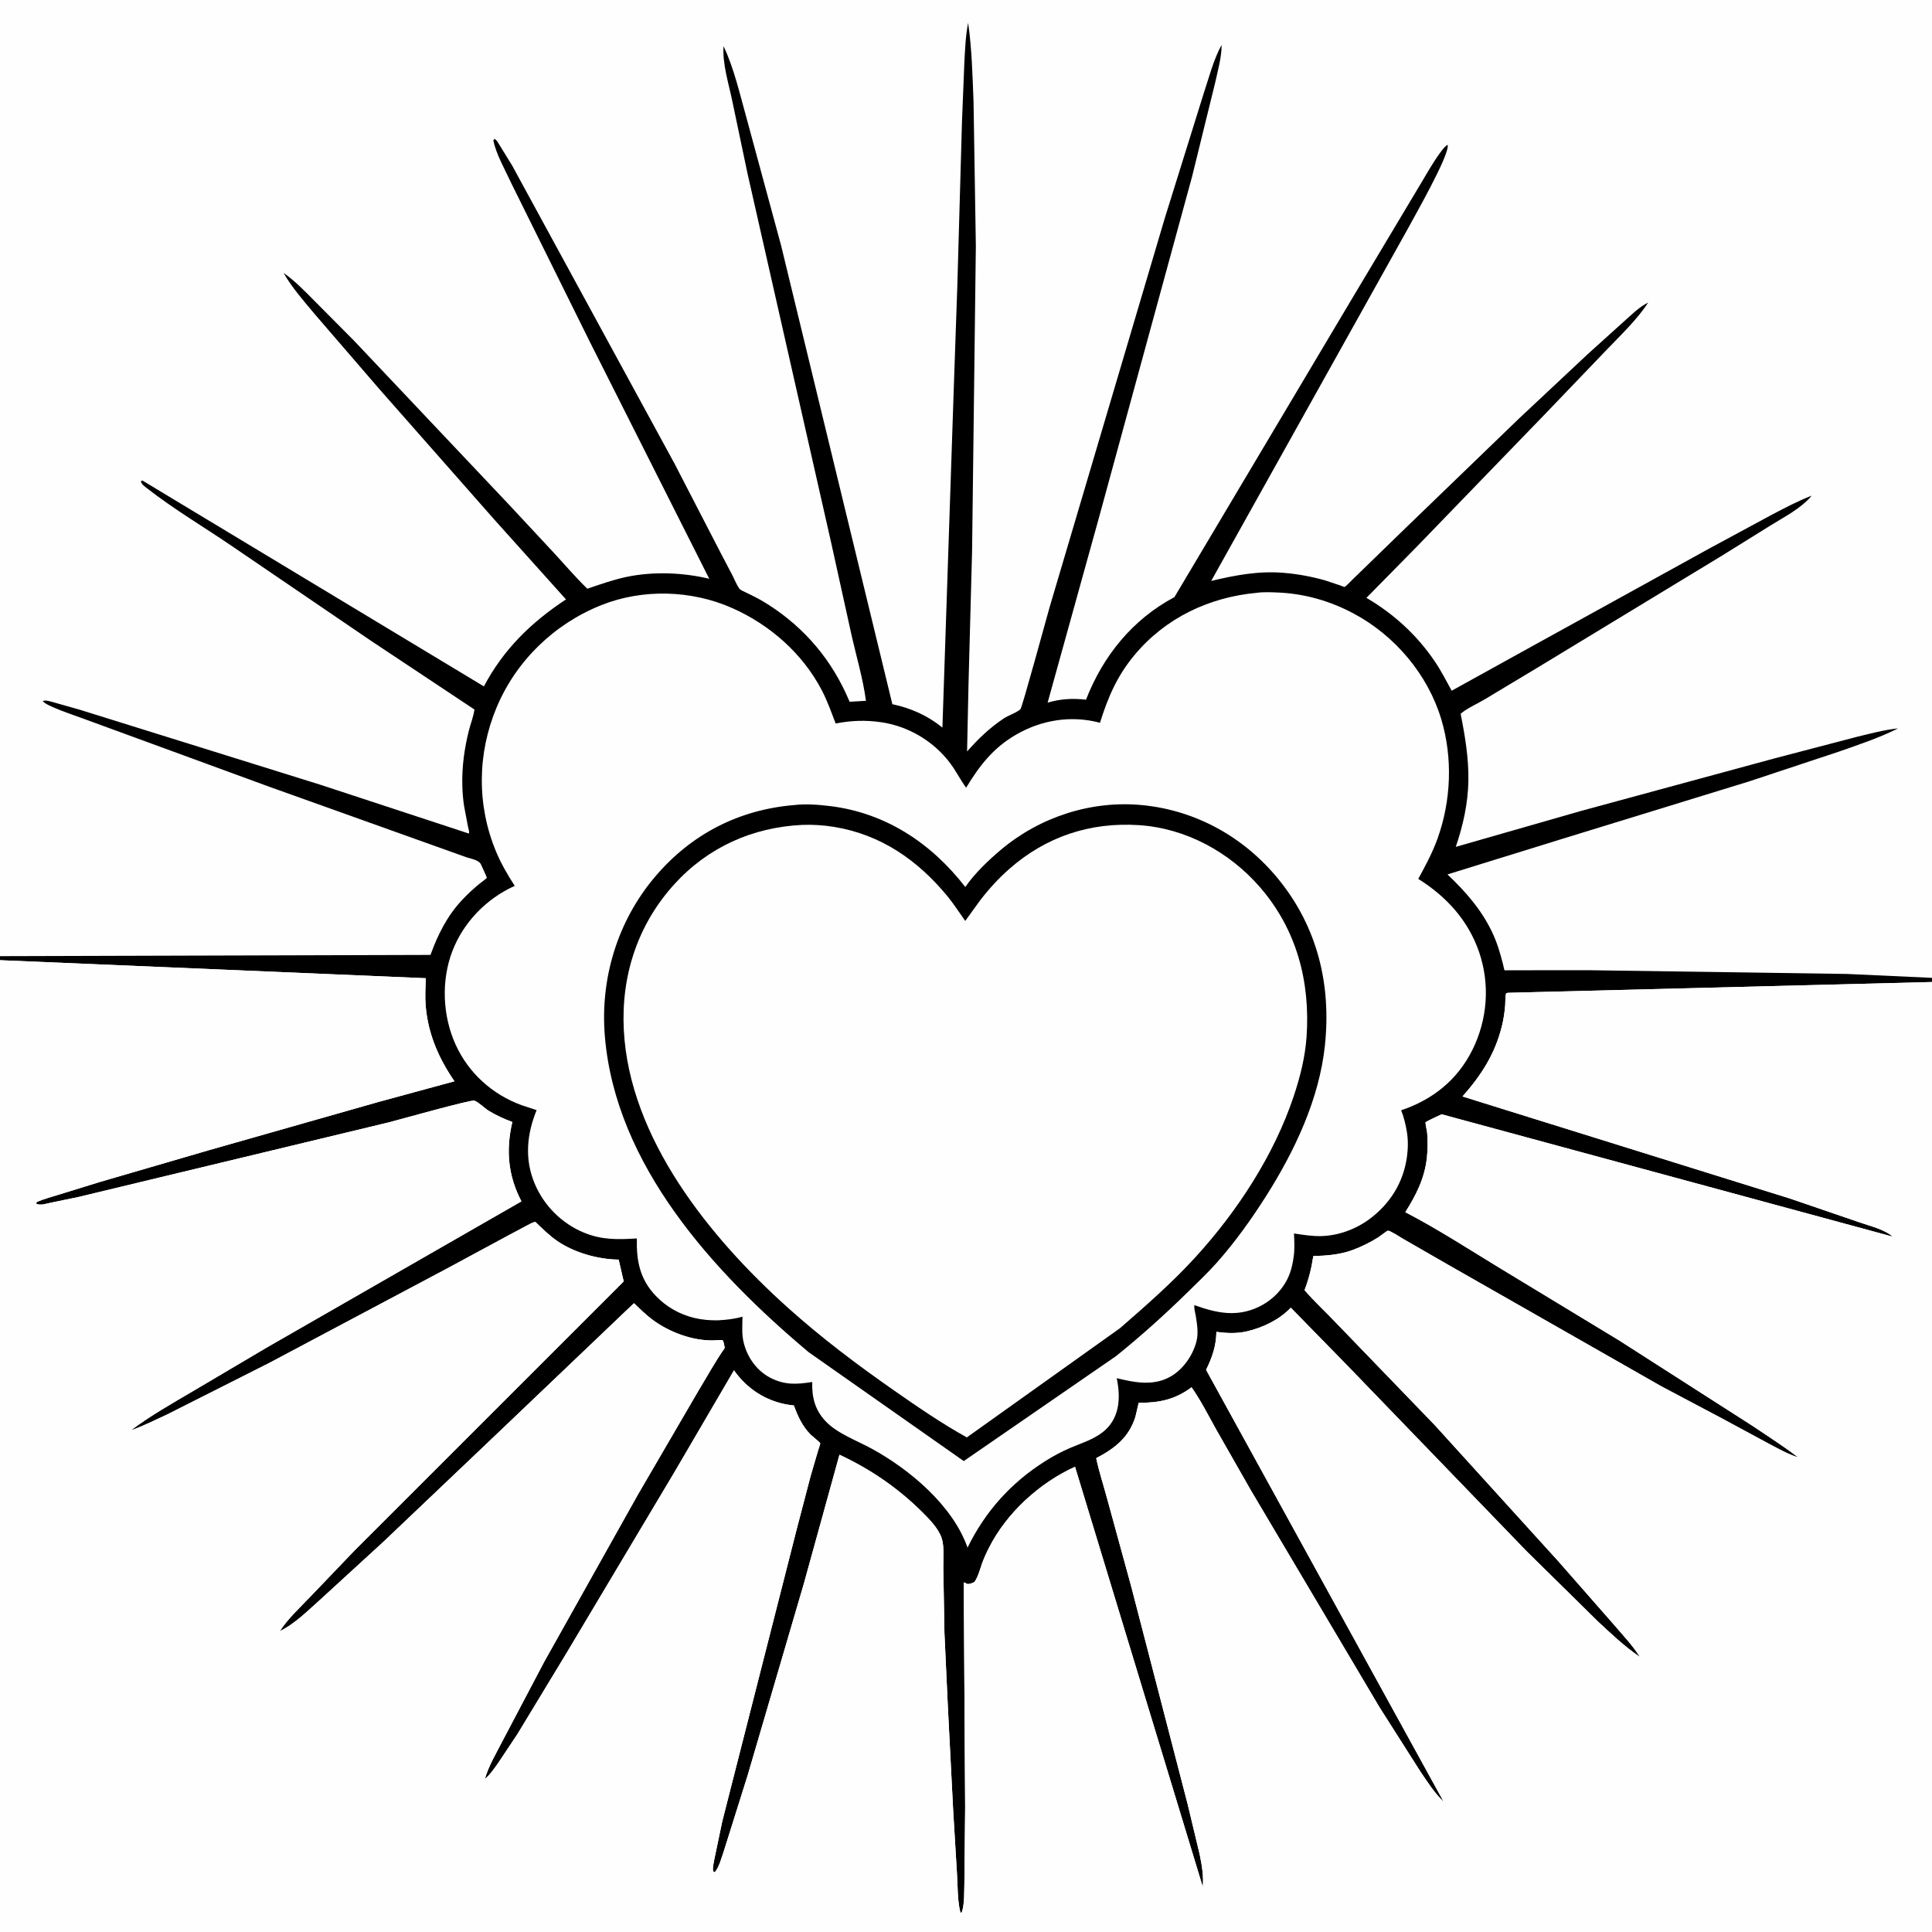
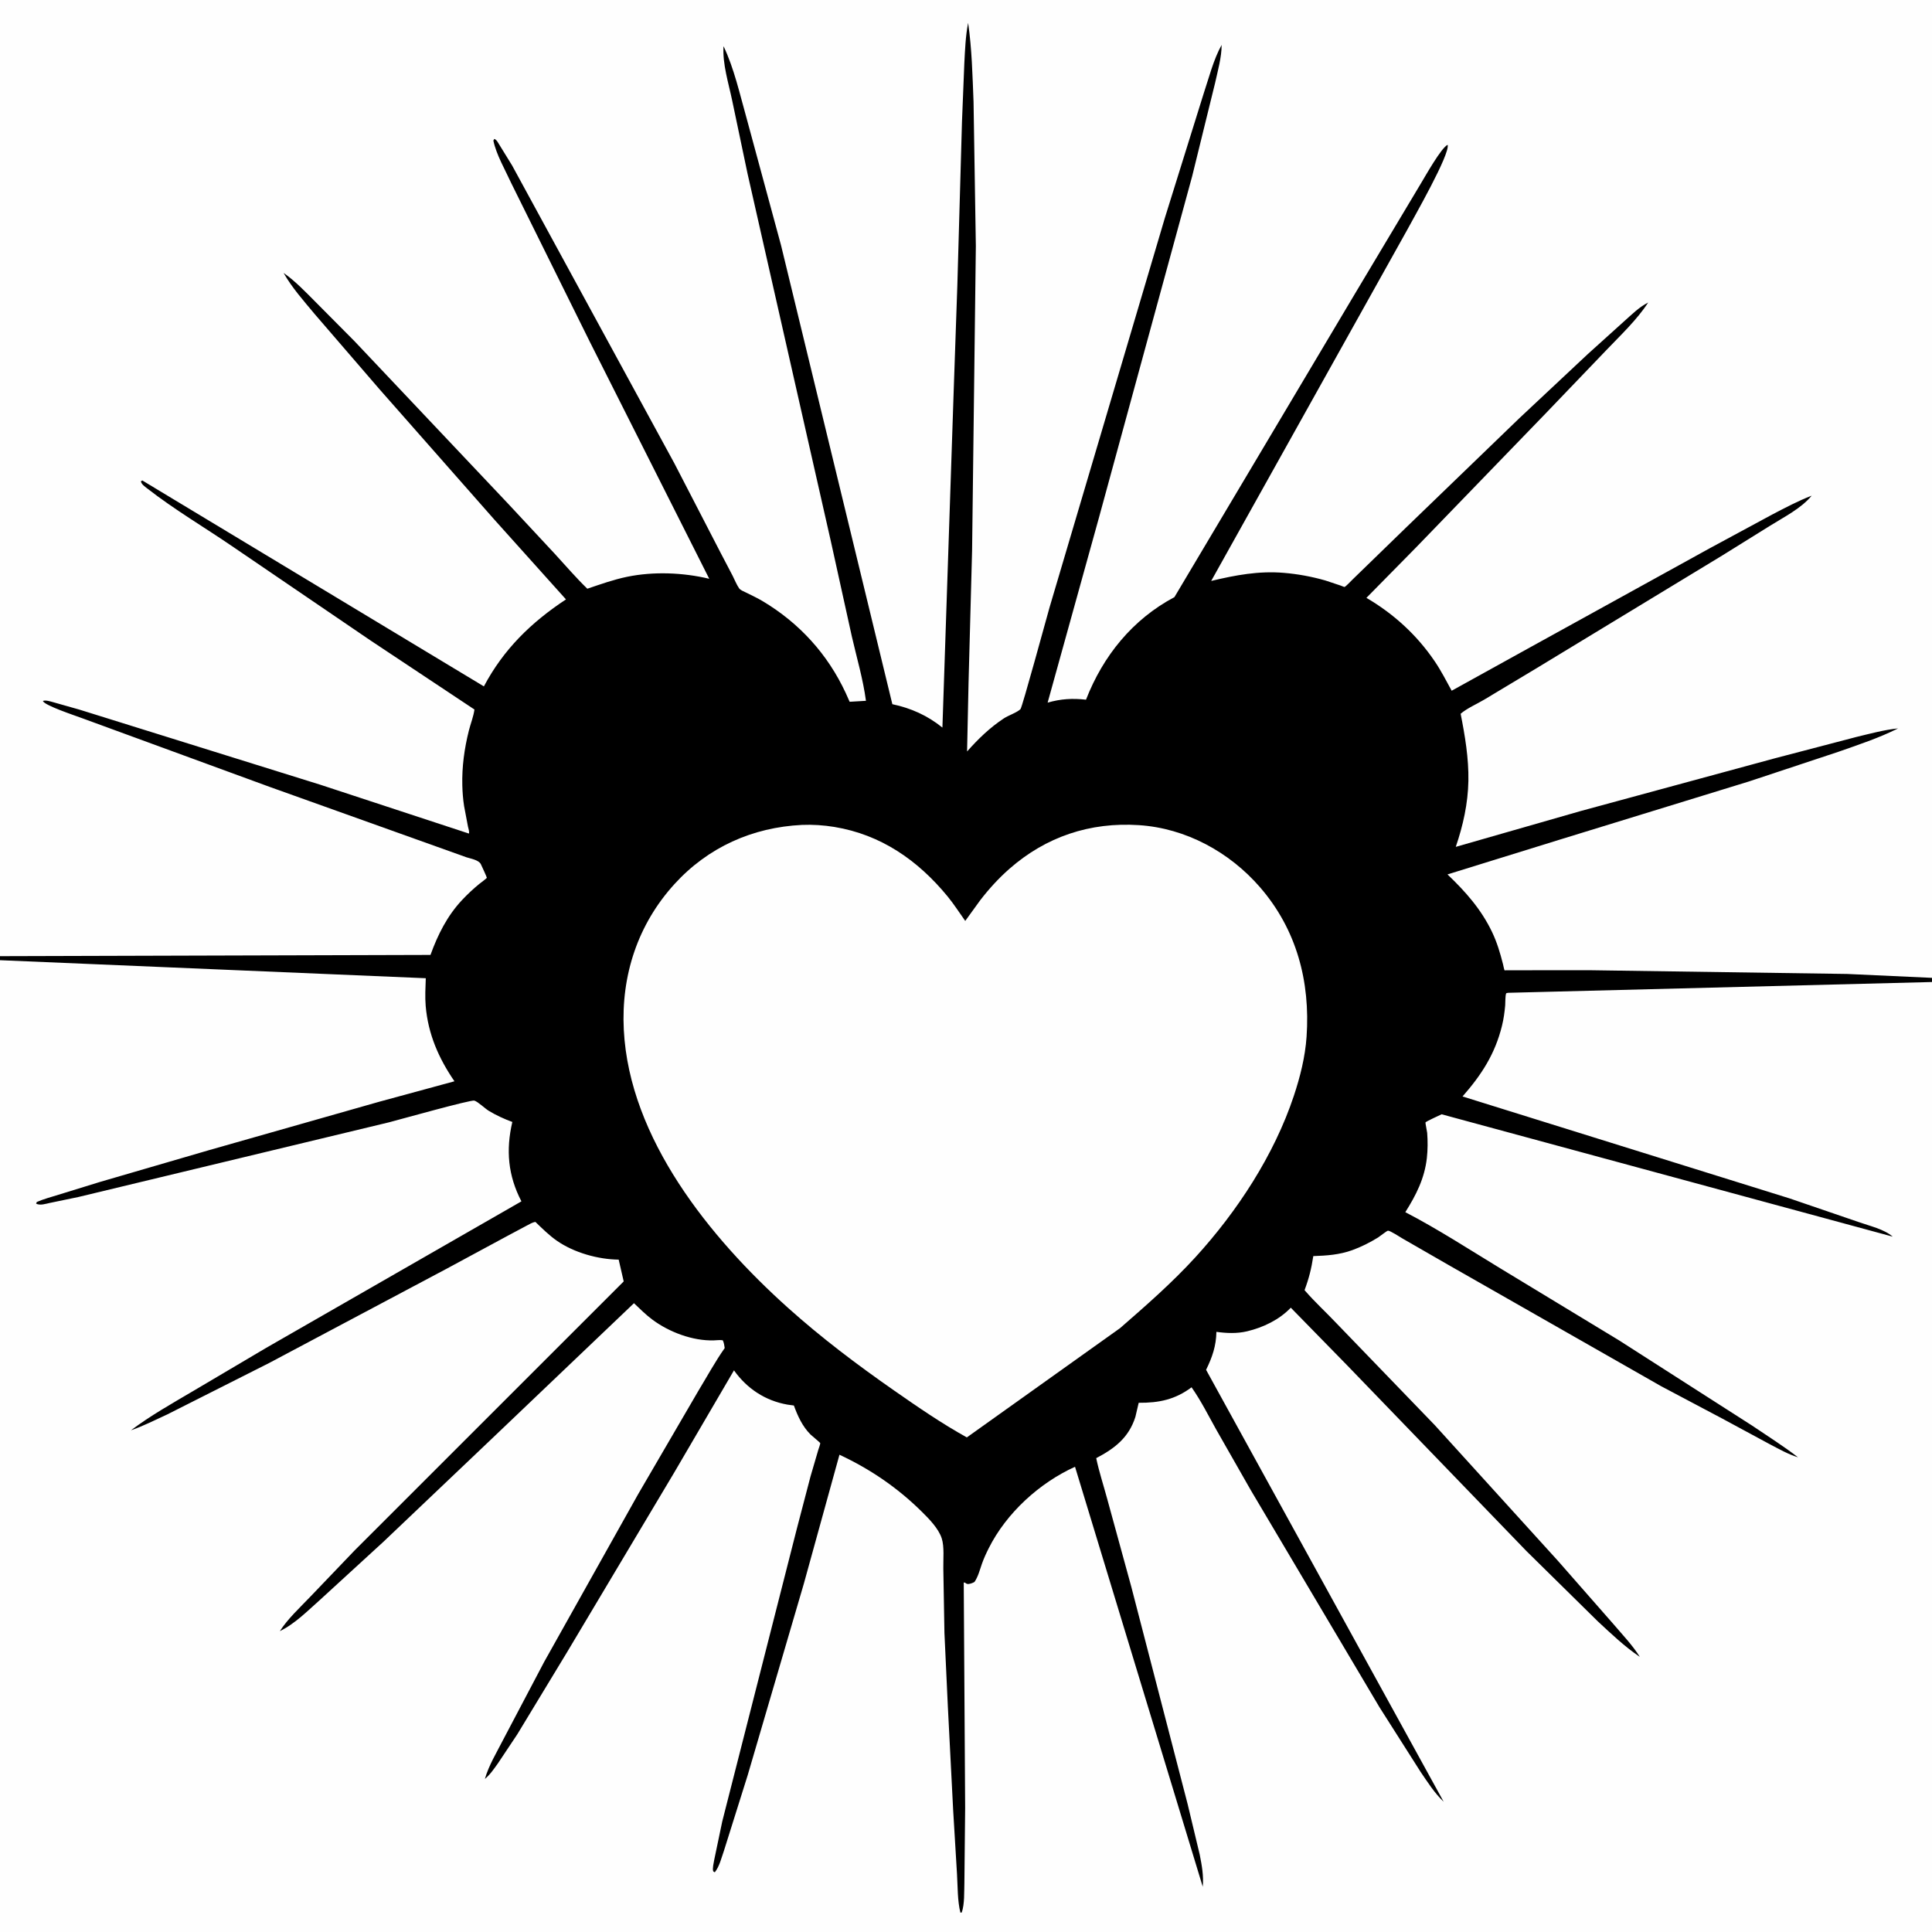
<svg xmlns="http://www.w3.org/2000/svg" version="1.1" style="display: block;" viewBox="0 0 2048 2048" width="1024" height="1024">
  <rect x="0" y="0" width="2048" height="2048" fill="#808080" stroke="none" />
  <path transform="translate(0,0)" fill="rgb(254,254,254)" d="M -0 1013.57 L 0 -0 L 2048 0 L 2048 1036.56 L 2048 1040.98 L 2048 2048 L -0 2048 L 0 1017.85 L -0 1013.57 z" />
  <path transform="translate(0,0)" fill="rgb(0,0,0)" d="M -0 1013.57 L 456.322 1012.26 C 464.098 990.788 474.04 970.861 489.789 954.08 C 495.509 947.985 501.5 942.353 507.97 937.066 C 508.921 936.289 515.881 931.171 516.078 930.488 C 516.211 930.027 510.334 917.295 509.738 916.1 C 507.498 911.611 499.207 910.278 494.566 908.797 L 285.546 834.022 L 86.721 761.192 C 79.911 758.636 46.56 747.63 45.5 742.995 C 48.893 741.957 53.086 743.487 56.5 744.383 L 84.307 752.259 L 339.751 831.912 L 497.076 883.614 C 497.701 881.407 496.509 878.291 496.036 876.056 L 491.961 854.5 C 490.838 847.292 490.251 839.783 490.074 832.5 C 489.592 812.736 492.225 793.615 497.006 774.492 C 498.834 767.183 501.945 759.52 502.938 752.117 L 393 679.082 L 247.607 580.065 C 217.262 559.268 184.901 540.293 155.918 517.657 C 153.366 515.664 150.07 513.5 149.336 510.2 L 150.891 509.327 L 512.934 727.593 C 533.756 688.288 563.062 659.726 599.962 635.392 L 524.165 550.95 L 402.041 412.335 L 333.498 332.825 C 322.03 318.981 309.481 305.013 300.614 289.311 C 313.091 298.036 323.383 308.992 334.114 319.707 L 375.75 361.633 L 538.98 534.331 L 587.837 586.786 C 599.287 599.23 610.442 612.321 622.596 624.067 C 636.594 619.338 650.343 614.389 664.854 611.402 C 692.835 605.642 724.097 606.896 751.829 613.531 L 625.399 362.636 L 541.874 194 C 535.607 180.214 525.971 163.712 522.991 149 L 524.005 147.24 C 526.567 148.177 527.927 151.299 529.415 153.577 L 542.858 175.397 L 714.895 491.226 L 763.448 585.173 L 776.623 610.347 C 778.816 614.597 780.752 619.706 783.449 623.578 C 784.869 625.616 787.719 626.585 789.879 627.664 C 796.091 630.766 802.442 633.655 808.41 637.218 C 847.448 660.522 877.364 693.436 896.518 734.634 L 900.649 743.908 L 917.949 742.886 C 914.855 719.79 908.274 697.648 903.058 675 L 880.874 574.398 L 792.464 184.24 L 776.16 106.65 C 772.348 88.249 765.734 67.753 766.97 48.949 C 778.193 72.383 784.279 100.082 791.344 125.063 L 827.972 260.159 L 945.932 746.477 C 965.679 750.628 983.245 758.515 998.999 771.261 L 1010.95 414.414 L 1014.82 302.622 L 1019.73 129.279 L 1022.22 67.195 C 1022.99 52.653 1023.48 38.564 1026.26 24.231 C 1030.25 51.778 1030.89 80.214 1032 108.018 L 1034.44 260.806 L 1030.45 583.912 L 1026.7 723.704 L 1025.14 796.599 C 1036.9 783.297 1049.23 771.364 1064.12 761.524 C 1068.88 758.383 1077.98 755.375 1081.74 751.722 C 1083.55 749.962 1109.16 655.824 1112.65 643.577 L 1234.85 230.848 L 1275.71 99.876 C 1281.36 83 1286.32 63.064 1294.99 47.598 C 1294.96 60.932 1290.84 75.263 1287.98 88.238 L 1263.74 186.838 L 1164.86 549 L 1110.53 744.813 C 1124.38 740.81 1136.89 740.056 1151.21 741.7 C 1169.21 695.347 1200.57 656.533 1244.92 633.002 L 1435.85 312.127 L 1506.11 194.616 C 1510.78 186.941 1527.96 156.252 1534.59 153.5 C 1537.1 163.752 1498.61 230.684 1491.53 243.961 L 1283.91 615.823 C 1309.72 609.639 1334.28 605.022 1360.99 607.252 C 1375.86 608.494 1390.47 611.216 1404.82 615.288 L 1421.12 620.722 C 1421.53 620.873 1424.86 622.273 1425.2 622.204 C 1426.57 621.926 1432.5 615.47 1434.14 613.942 L 1490.62 559.087 L 1610.33 443.541 L 1683.13 375.333 L 1721.45 340.756 C 1729.67 333.514 1737.28 325.673 1747.13 320.673 C 1735.46 338.814 1717.63 355.591 1702.73 371.205 L 1638.14 438.58 L 1501.13 580.246 L 1448.46 633.751 C 1477.6 650.839 1502.05 673.214 1521 701.212 C 1527.76 711.197 1533.05 721.677 1538.84 732.2 L 1622.1 686.147 L 1812.07 581.358 L 1878.25 545.609 C 1892.09 538.393 1905.85 531.051 1920.44 525.446 C 1909.48 538.802 1891.36 547.948 1876.71 557.079 L 1825.81 588.752 L 1628.12 708.757 L 1573.32 741.652 C 1565.47 746.322 1555.17 750.748 1548.34 756.619 C 1552.96 779.993 1556.99 803.846 1556.55 827.75 C 1556.11 851.864 1550.92 874.985 1543.18 897.712 L 1676 859.617 L 1881 803.943 L 1967.99 781.171 C 1982.36 777.729 1997.36 773.608 2012.05 772.138 C 1991.43 782.448 1970.08 789.429 1948.41 797.055 L 1853.83 828.418 L 1654.33 889.76 L 1534.4 926.911 C 1553.61 945.287 1570.15 963.876 1581.7 988.082 C 1586.88 998.948 1590.23 1010.2 1593.19 1021.84 C 1593.45 1022.84 1594.57 1028.33 1594.88 1028.55 C 1595.23 1028.81 1595.75 1028.54 1596.18 1028.53 L 1684 1028.45 L 1958.02 1032.43 L 2048 1036.56 L 2048 1040.98 L 1598.77 1052.41 C 1598.4 1052.44 1596.71 1052.77 1596.66 1052.88 C 1595.52 1055.35 1595.82 1062.82 1595.56 1065.8 C 1594.89 1073.22 1593.94 1080.19 1592.15 1087.44 C 1584.79 1117.31 1570.39 1139.5 1550.35 1162.29 L 1897.19 1270.41 L 1970.21 1295.41 C 1981.56 1299.48 1997.28 1302.93 2006.35 1310.9 L 1528.17 1181.19 C 1525.98 1182.3 1511.6 1188.74 1511.05 1189.85 C 1510.84 1190.29 1512.75 1199.5 1512.86 1200.84 C 1513.55 1209.47 1513.49 1218.98 1512.53 1227.55 C 1510.12 1249.12 1501.12 1266.87 1489.69 1284.95 C 1524.06 1302.79 1557.1 1324.26 1590.19 1344.39 L 1716.12 1420.75 L 1857.42 1511.26 C 1873.59 1522.24 1890.57 1532.87 1905.99 1544.82 C 1895.57 1541.62 1885.58 1535.91 1875.93 1530.88 L 1825.38 1503.59 L 1760.86 1469.43 L 1537.31 1341.98 L 1486.91 1312.98 C 1484.59 1311.62 1473.51 1304.41 1471.33 1304.58 C 1470.05 1304.68 1462.58 1310.7 1460.88 1311.75 C 1452.23 1317.08 1442.9 1321.81 1433.33 1325.25 C 1419.63 1330.17 1406.52 1331 1392.15 1331.52 C 1390.16 1344.64 1387.56 1355.13 1382.88 1367.61 C 1393.42 1379.87 1405.69 1391.06 1416.82 1402.83 L 1520.93 1510.72 L 1651.55 1654.63 L 1710.35 1721.66 C 1719.85 1732.85 1730.47 1743.88 1738.27 1756.32 C 1722.29 1745.61 1707.61 1731.57 1693.54 1718.5 L 1618.12 1644.22 L 1427.86 1447.12 L 1368.3 1386.21 C 1356.08 1399.01 1339.04 1407.18 1322 1411.23 C 1311.22 1413.79 1300.34 1413.32 1289.43 1411.82 C 1289.18 1426.76 1285.04 1438.74 1278.5 1452.07 L 1530.31 1909.88 C 1520.52 1900.6 1513.52 1889.4 1505.95 1878.35 L 1462.31 1809.74 L 1325.86 1579.6 L 1289.24 1515.38 C 1280.88 1500.4 1272.99 1484.65 1263.11 1470.6 C 1245.64 1483.65 1228.53 1487.17 1207.06 1487.01 L 1203.57 1501.93 C 1196.65 1523.85 1181.64 1535.45 1162.03 1545.7 C 1165.09 1560.27 1169.79 1574.45 1173.66 1588.81 L 1199.22 1682.03 L 1258.96 1912.5 L 1271.75 1965.95 C 1274.03 1977.52 1276.02 1988.22 1274.97 2000.05 L 1139.57 1554.84 C 1101.84 1571.93 1066.9 1603.82 1048.21 1640.96 C 1045.47 1646.4 1042.9 1651.96 1040.88 1657.7 C 1038.62 1664.13 1036.88 1671.33 1032.97 1676.96 C 1031.23 1678.01 1027.15 1679.66 1025 1678.95 C 1023.39 1678.42 1023.61 1677.5 1021.61 1677.5 L 1023.1 1916.47 L 1022.29 1995.93 C 1021.96 2005.61 1022.63 2018.17 1019.5 2027.3 L 1018.08 2027.5 C 1014.89 2014.82 1015.27 1999.79 1014.47 1986.74 L 1010.39 1918.91 L 1004.75 1808.68 L 1001.14 1730.9 L 999.958 1662.78 C 999.773 1653.2 1001.17 1639.54 998.254 1630.65 C 994.809 1620.17 984.804 1610.01 977.148 1602.45 C 951.399 1577.01 922.597 1557.38 889.867 1542.07 L 852.039 1679 L 792.601 1881.72 L 767.444 1961.77 C 764.845 1969.06 762.599 1978.72 757.71 1984.69 C 757.148 1984.3 756.289 1984.14 756.026 1983.5 C 755.001 1981.03 756.611 1974.43 757.049 1971.77 L 765.608 1930.85 L 844.737 1620.29 L 859.232 1564.89 L 867.397 1537 C 867.773 1535.67 869.638 1530.86 869.456 1529.74 C 869.358 1529.14 860.369 1521.83 859.169 1520.62 C 850.59 1511.99 845.637 1501.15 841.549 1489.89 L 834.705 1488.95 C 811.139 1484.81 791.775 1471.93 778.041 1452.64 L 714.841 1560.71 L 601.134 1751.34 L 548.36 1838.43 L 528.014 1868.96 C 523.735 1874.92 519.666 1881.04 513.993 1885.78 C 518.113 1871.34 526.406 1857.88 533.182 1844.56 L 576.79 1761.76 L 676.298 1584.17 L 740.374 1474.22 C 749.536 1459.16 758.066 1443.41 768.222 1429 C 767.746 1426.18 767.477 1423.31 766.146 1420.75 C 763.023 1420.25 759.876 1420.77 756.721 1420.86 C 734.258 1421.54 709.314 1412.09 691.5 1398.83 C 684.57 1393.67 678.304 1387.38 672.027 1381.45 L 521.598 1524.87 L 406.407 1634.38 L 340.082 1695.14 C 326.708 1706.95 312.805 1721.28 296.638 1729.06 C 305.089 1715.97 317.859 1704.17 328.638 1692.89 L 375.733 1643.7 L 661.148 1358.36 L 655.826 1335.26 C 633.998 1335 608.669 1327.93 590.546 1315.41 C 582.161 1309.62 574.841 1302.27 567.489 1295.25 C 564.28 1295.77 561.288 1297.71 558.406 1299.18 L 538 1310.06 L 473.519 1344.86 L 285 1445 L 177.287 1499.36 C 164.586 1505.16 152.039 1511.62 138.831 1516.18 C 159.512 1500.57 182.798 1487.53 205.098 1474.35 L 282.103 1428.83 L 552.731 1273.48 C 538.47 1246.15 536.132 1219.04 543.095 1189.33 C 534.565 1186.21 525.777 1182.19 518.023 1177.46 C 514.02 1175.01 506.814 1167.97 502.838 1166.69 C 499.3 1165.55 423 1186.96 412.386 1189.7 L 83.147 1268.86 L 52.908 1275.14 C 48.257 1276.11 42.584 1278.15 38.246 1275.91 L 39 1274.17 C 46.317 1270.92 54.267 1268.95 61.892 1266.51 L 105.71 1252.99 L 222 1219.09 L 401.669 1167.98 L 481.739 1146.2 C 465.011 1121.86 453.802 1096.17 451.256 1066.47 C 450.42 1056.71 451.016 1046.74 451.348 1036.96 L 0 1017.85 L -0 1013.57 z" />
-   <path transform="translate(0,0)" fill="rgb(254,254,254)" d="M 1332.33 628.398 C 1339.2 627.403 1347.18 627.795 1354.15 628.066 C 1382.7 629.178 1410 637.019 1435.16 650.486 C 1478.67 673.777 1513.6 715.009 1527.83 762.509 C 1540.06 803.308 1538.3 848.492 1524 888.529 C 1518.58 903.693 1511.11 917.579 1503.42 931.666 C 1533.29 950.366 1556.47 975.735 1567.95 1009.34 C 1579.62 1043.51 1576.83 1080.79 1560.74 1113.06 C 1544.88 1144.87 1518.62 1165.76 1485.29 1176.94 C 1488.13 1184.01 1489.89 1191.51 1491.22 1199 C 1492.8 1207.92 1492.67 1217.8 1491.37 1226.76 C 1487.47 1253.69 1473.64 1275.86 1451.93 1292.1 C 1437.3 1303.05 1418.35 1310.02 1400.01 1310.33 C 1390.51 1310.48 1381.05 1308.9 1371.67 1307.55 C 1372.03 1315.33 1372.5 1323.48 1371.48 1331.21 L 1371.22 1333 C 1370.45 1338.69 1369.3 1344.04 1367.39 1349.47 C 1361.83 1365.3 1348.88 1378.55 1333.82 1385.58 C 1310.56 1396.43 1289.26 1391.84 1266.2 1383.49 C 1265.34 1386.07 1267.1 1391.94 1267.58 1394.94 C 1268.93 1403.55 1270.49 1412.84 1268.4 1421.46 C 1264.81 1436.2 1254.57 1451.16 1241.4 1458.88 C 1223.1 1469.6 1203.14 1465.64 1183.77 1460.92 C 1188.22 1481.84 1187.04 1504.41 1168.43 1518.54 C 1158.58 1526.03 1146.26 1529.88 1134.97 1534.64 C 1125.6 1538.59 1116.76 1543.34 1108.16 1548.75 C 1071.76 1571.66 1044.52 1602.05 1025.62 1640.54 C 1010.08 1596.03 964.294 1557.63 923.893 1535.57 C 908.381 1527.11 887.437 1519.52 875.276 1506.69 C 863.806 1494.58 860.541 1481.12 861.008 1464.97 C 844.354 1467.59 831.588 1468.4 816.104 1460.24 C 802.961 1453.31 793.209 1440.23 789.104 1426 L 788.615 1424.22 C 786.037 1415.17 786.968 1405.07 787.077 1395.72 C 778.53 1398.21 770.076 1399.11 761.217 1399.57 C 752.673 1399.77 744.304 1399.05 736 1397.07 C 720.518 1393.38 706.267 1385.26 695.245 1373.76 C 678.29 1356.07 674.511 1336.6 675.089 1312.79 C 654.924 1314.05 638.234 1314.51 619.203 1306.72 C 595.501 1297.02 576.39 1277.91 566.59 1254.19 C 555.896 1228.3 558.498 1202.18 568.824 1176.8 L 552.936 1171.55 C 521.883 1160.2 496.68 1137.51 482.972 1107.33 C 469.128 1076.85 467.505 1039.55 479.544 1008.17 C 491.31 977.512 515.795 952.48 545.662 939.048 C 538.158 927.523 531.227 915.596 525.913 902.884 C 505.334 853.65 505.864 798.928 526.47 749.786 C 547.225 700.288 587.742 661.234 637.5 641.423 C 681.43 623.932 733.038 625.456 776.134 644.557 C 815.968 662.212 850.549 692.51 870.922 731.285 C 876.964 742.784 881.175 754.886 885.833 766.961 C 902.376 763.676 917.828 763.179 934.541 765.658 C 963.31 769.926 990.242 786.111 1007.51 809.422 C 1013.61 817.652 1018.16 826.848 1024.14 835.001 C 1038.37 811.536 1052.8 792.868 1076.9 778.86 C 1103.98 763.127 1135.58 758.011 1166.02 766.169 C 1174.55 739.011 1184.13 716.621 1202.5 694.512 C 1235.3 655.035 1281.68 633.048 1332.33 628.398 z" />
-   <path transform="translate(0,0)" fill="rgb(0,0,0)" d="M 841.622 853.417 C 853.848 851.92 867.913 852.996 880.067 854.495 C 939.192 861.786 987.312 893.958 1023.28 940.262 C 1033.08 925.924 1047.67 912.04 1060.94 900.854 C 1102.31 865.995 1156.81 848.249 1210.75 853.457 C 1267.98 858.982 1319.1 887.62 1355.24 932.036 C 1396.54 982.794 1411.22 1043.56 1404.49 1107.94 C 1398.51 1165.07 1372.46 1220 1342.03 1268 C 1326.4 1292.65 1309.06 1316.88 1289.63 1338.72 C 1280.14 1349.38 1269.59 1359.33 1259.41 1369.33 C 1235.11 1393.21 1209.6 1416.13 1183.08 1437.5 L 1021.62 1548.79 L 857.166 1433.34 C 756.785 1349 652.615 1235.62 641.175 1098.5 C 636.079 1037.43 654.509 976.534 694.2 929.604 C 732.431 884.4 782.885 858.379 841.622 853.417 z" />
  <path transform="translate(0,0)" fill="rgb(254,254,254)" d="M 850.185 874.438 C 861.433 873.95 873.271 874.757 884.382 876.58 C 933.862 884.695 973.003 911.932 1004.42 950.165 C 1011.21 958.428 1016.97 967.521 1023.19 976.215 L 1038.97 954.433 C 1048.14 942.491 1058.56 931.038 1069.89 921.088 C 1108.87 886.846 1155.55 871.308 1207.3 874.681 C 1257 877.922 1303.25 903.149 1335.63 940.477 C 1374.53 985.309 1389.04 1040.58 1385.02 1099 C 1383.55 1120.39 1378.23 1141.47 1371.49 1161.76 C 1350.67 1224.37 1311.46 1284.27 1267.16 1332.74 C 1242.45 1359.79 1214.9 1383.87 1187.31 1407.88 L 1024.88 1523.71 C 998.262 1508.96 972.797 1491.45 947.855 1474.05 C 908.522 1446.62 870.772 1418.19 835.054 1386.12 C 752.663 1312.15 667.139 1206.95 661.259 1091.64 C 658.328 1034.17 675.968 980.001 714.966 937.155 C 750.546 898.065 797.709 876.985 850.185 874.438 z" />
-   <path transform="translate(0,0)" fill="rgb(254,254,254)" d="M 0 1017.85 L 451.348 1036.96 C 451.016 1046.74 450.42 1056.71 451.256 1066.47 C 453.802 1096.17 465.011 1121.86 481.739 1146.2 L 401.669 1167.98 L 222 1219.09 L 105.71 1252.99 L 61.892 1266.51 C 54.267 1268.95 46.317 1270.92 39 1274.17 L 38.246 1275.91 C 42.584 1278.15 48.257 1276.11 52.908 1275.14 L 83.147 1268.86 L 412.386 1189.7 C 423 1186.96 499.3 1165.55 502.838 1166.69 C 506.814 1167.97 514.02 1175.01 518.023 1177.46 C 525.777 1182.19 534.565 1186.21 543.095 1189.33 C 536.132 1219.04 538.47 1246.15 552.731 1273.48 L 282.103 1428.83 L 205.098 1474.35 C 182.798 1487.53 159.512 1500.57 138.831 1516.18 C 152.039 1511.62 164.586 1505.16 177.287 1499.36 L 285 1445 L 473.519 1344.86 L 538 1310.06 L 558.406 1299.18 C 561.288 1297.71 564.28 1295.77 567.489 1295.25 C 574.841 1302.27 582.161 1309.62 590.546 1315.41 C 608.669 1327.93 633.998 1335 655.826 1335.26 L 661.148 1358.36 L 375.733 1643.7 L 328.638 1692.89 C 317.859 1704.17 305.089 1715.97 296.638 1729.06 C 312.805 1721.28 326.708 1706.95 340.082 1695.14 L 406.407 1634.38 L 521.598 1524.87 L 672.027 1381.45 C 678.304 1387.38 684.57 1393.67 691.5 1398.83 C 709.314 1412.09 734.258 1421.54 756.721 1420.86 C 759.876 1420.77 763.023 1420.25 766.146 1420.75 C 767.477 1423.31 767.746 1426.18 768.222 1429 C 758.066 1443.41 749.536 1459.16 740.374 1474.22 L 676.298 1584.17 L 576.79 1761.76 L 533.182 1844.56 C 526.406 1857.88 518.113 1871.34 513.993 1885.78 C 519.666 1881.04 523.735 1874.92 528.014 1868.96 L 548.36 1838.43 L 601.134 1751.34 L 714.841 1560.71 L 778.041 1452.64 C 791.775 1471.93 811.139 1484.81 834.705 1488.95 L 841.549 1489.89 C 845.637 1501.15 850.59 1511.99 859.169 1520.62 C 860.369 1521.83 869.358 1529.14 869.456 1529.74 C 869.638 1530.86 867.773 1535.67 867.397 1537 L 859.232 1564.89 L 844.737 1620.29 L 765.608 1930.85 L 757.049 1971.77 C 756.611 1974.43 755.001 1981.03 756.026 1983.5 C 756.289 1984.14 757.148 1984.3 757.71 1984.69 C 762.599 1978.72 764.845 1969.06 767.444 1961.77 L 792.601 1881.72 L 852.039 1679 L 889.867 1542.07 C 922.597 1557.38 951.399 1577.01 977.148 1602.45 C 984.804 1610.01 994.809 1620.17 998.254 1630.65 C 1001.17 1639.54 999.773 1653.2 999.958 1662.78 L 1001.14 1730.9 L 1004.75 1808.68 L 1010.39 1918.91 L 1014.47 1986.74 C 1015.27 1999.79 1014.89 2014.82 1018.08 2027.5 L 1019.5 2027.3 C 1022.63 2018.17 1021.96 2005.61 1022.29 1995.93 L 1023.1 1916.47 L 1021.61 1677.5 C 1023.61 1677.5 1023.39 1678.42 1025 1678.95 C 1027.15 1679.66 1031.23 1678.01 1032.97 1676.96 C 1036.88 1671.33 1038.62 1664.13 1040.88 1657.7 C 1042.9 1651.96 1045.47 1646.4 1048.21 1640.96 C 1066.9 1603.82 1101.84 1571.93 1139.57 1554.84 L 1274.97 2000.05 C 1276.02 1988.22 1274.03 1977.52 1271.75 1965.95 L 1258.96 1912.5 L 1199.22 1682.03 L 1173.66 1588.81 C 1169.79 1574.45 1165.09 1560.27 1162.03 1545.7 C 1181.64 1535.45 1196.65 1523.85 1203.57 1501.93 L 1207.06 1487.01 C 1228.53 1487.17 1245.64 1483.65 1263.11 1470.6 C 1272.99 1484.65 1280.88 1500.4 1289.24 1515.38 L 1325.86 1579.6 L 1462.31 1809.74 L 1505.95 1878.35 C 1513.52 1889.4 1520.52 1900.6 1530.31 1909.88 L 1278.5 1452.07 C 1285.04 1438.74 1289.18 1426.76 1289.43 1411.82 C 1300.34 1413.32 1311.22 1413.79 1322 1411.23 C 1339.04 1407.18 1356.08 1399.01 1368.3 1386.21 L 1427.86 1447.12 L 1618.12 1644.22 L 1693.54 1718.5 C 1707.61 1731.57 1722.29 1745.61 1738.27 1756.32 C 1730.47 1743.88 1719.85 1732.85 1710.35 1721.66 L 1651.55 1654.63 L 1520.93 1510.72 L 1416.82 1402.83 C 1405.69 1391.06 1393.42 1379.87 1382.88 1367.61 C 1387.56 1355.13 1390.16 1344.64 1392.15 1331.52 C 1406.52 1331 1419.63 1330.17 1433.33 1325.25 C 1442.9 1321.81 1452.23 1317.08 1460.88 1311.75 C 1462.58 1310.7 1470.05 1304.68 1471.33 1304.58 C 1473.51 1304.41 1484.59 1311.62 1486.91 1312.98 L 1537.31 1341.98 L 1760.86 1469.43 L 1825.38 1503.59 L 1875.93 1530.88 C 1885.58 1535.91 1895.57 1541.62 1905.99 1544.82 C 1890.57 1532.87 1873.59 1522.24 1857.42 1511.26 L 1716.12 1420.75 L 1590.19 1344.39 C 1557.1 1324.26 1524.06 1302.79 1489.69 1284.95 C 1501.12 1266.87 1510.12 1249.12 1512.53 1227.55 C 1513.49 1218.98 1513.55 1209.47 1512.86 1200.84 C 1512.75 1199.5 1510.84 1190.29 1511.05 1189.85 C 1511.6 1188.74 1525.98 1182.3 1528.17 1181.19 L 2006.35 1310.9 C 1997.28 1302.93 1981.56 1299.48 1970.21 1295.41 L 1897.19 1270.41 L 1550.35 1162.29 C 1570.39 1139.5 1584.79 1117.31 1592.15 1087.44 C 1593.94 1080.19 1594.89 1073.22 1595.56 1065.8 C 1595.82 1062.82 1595.52 1055.35 1596.66 1052.88 C 1596.71 1052.77 1598.4 1052.44 1598.77 1052.41 L 2048 1040.98 L 2048 2048 L -0 2048 L 0 1017.85 z" />
</svg>